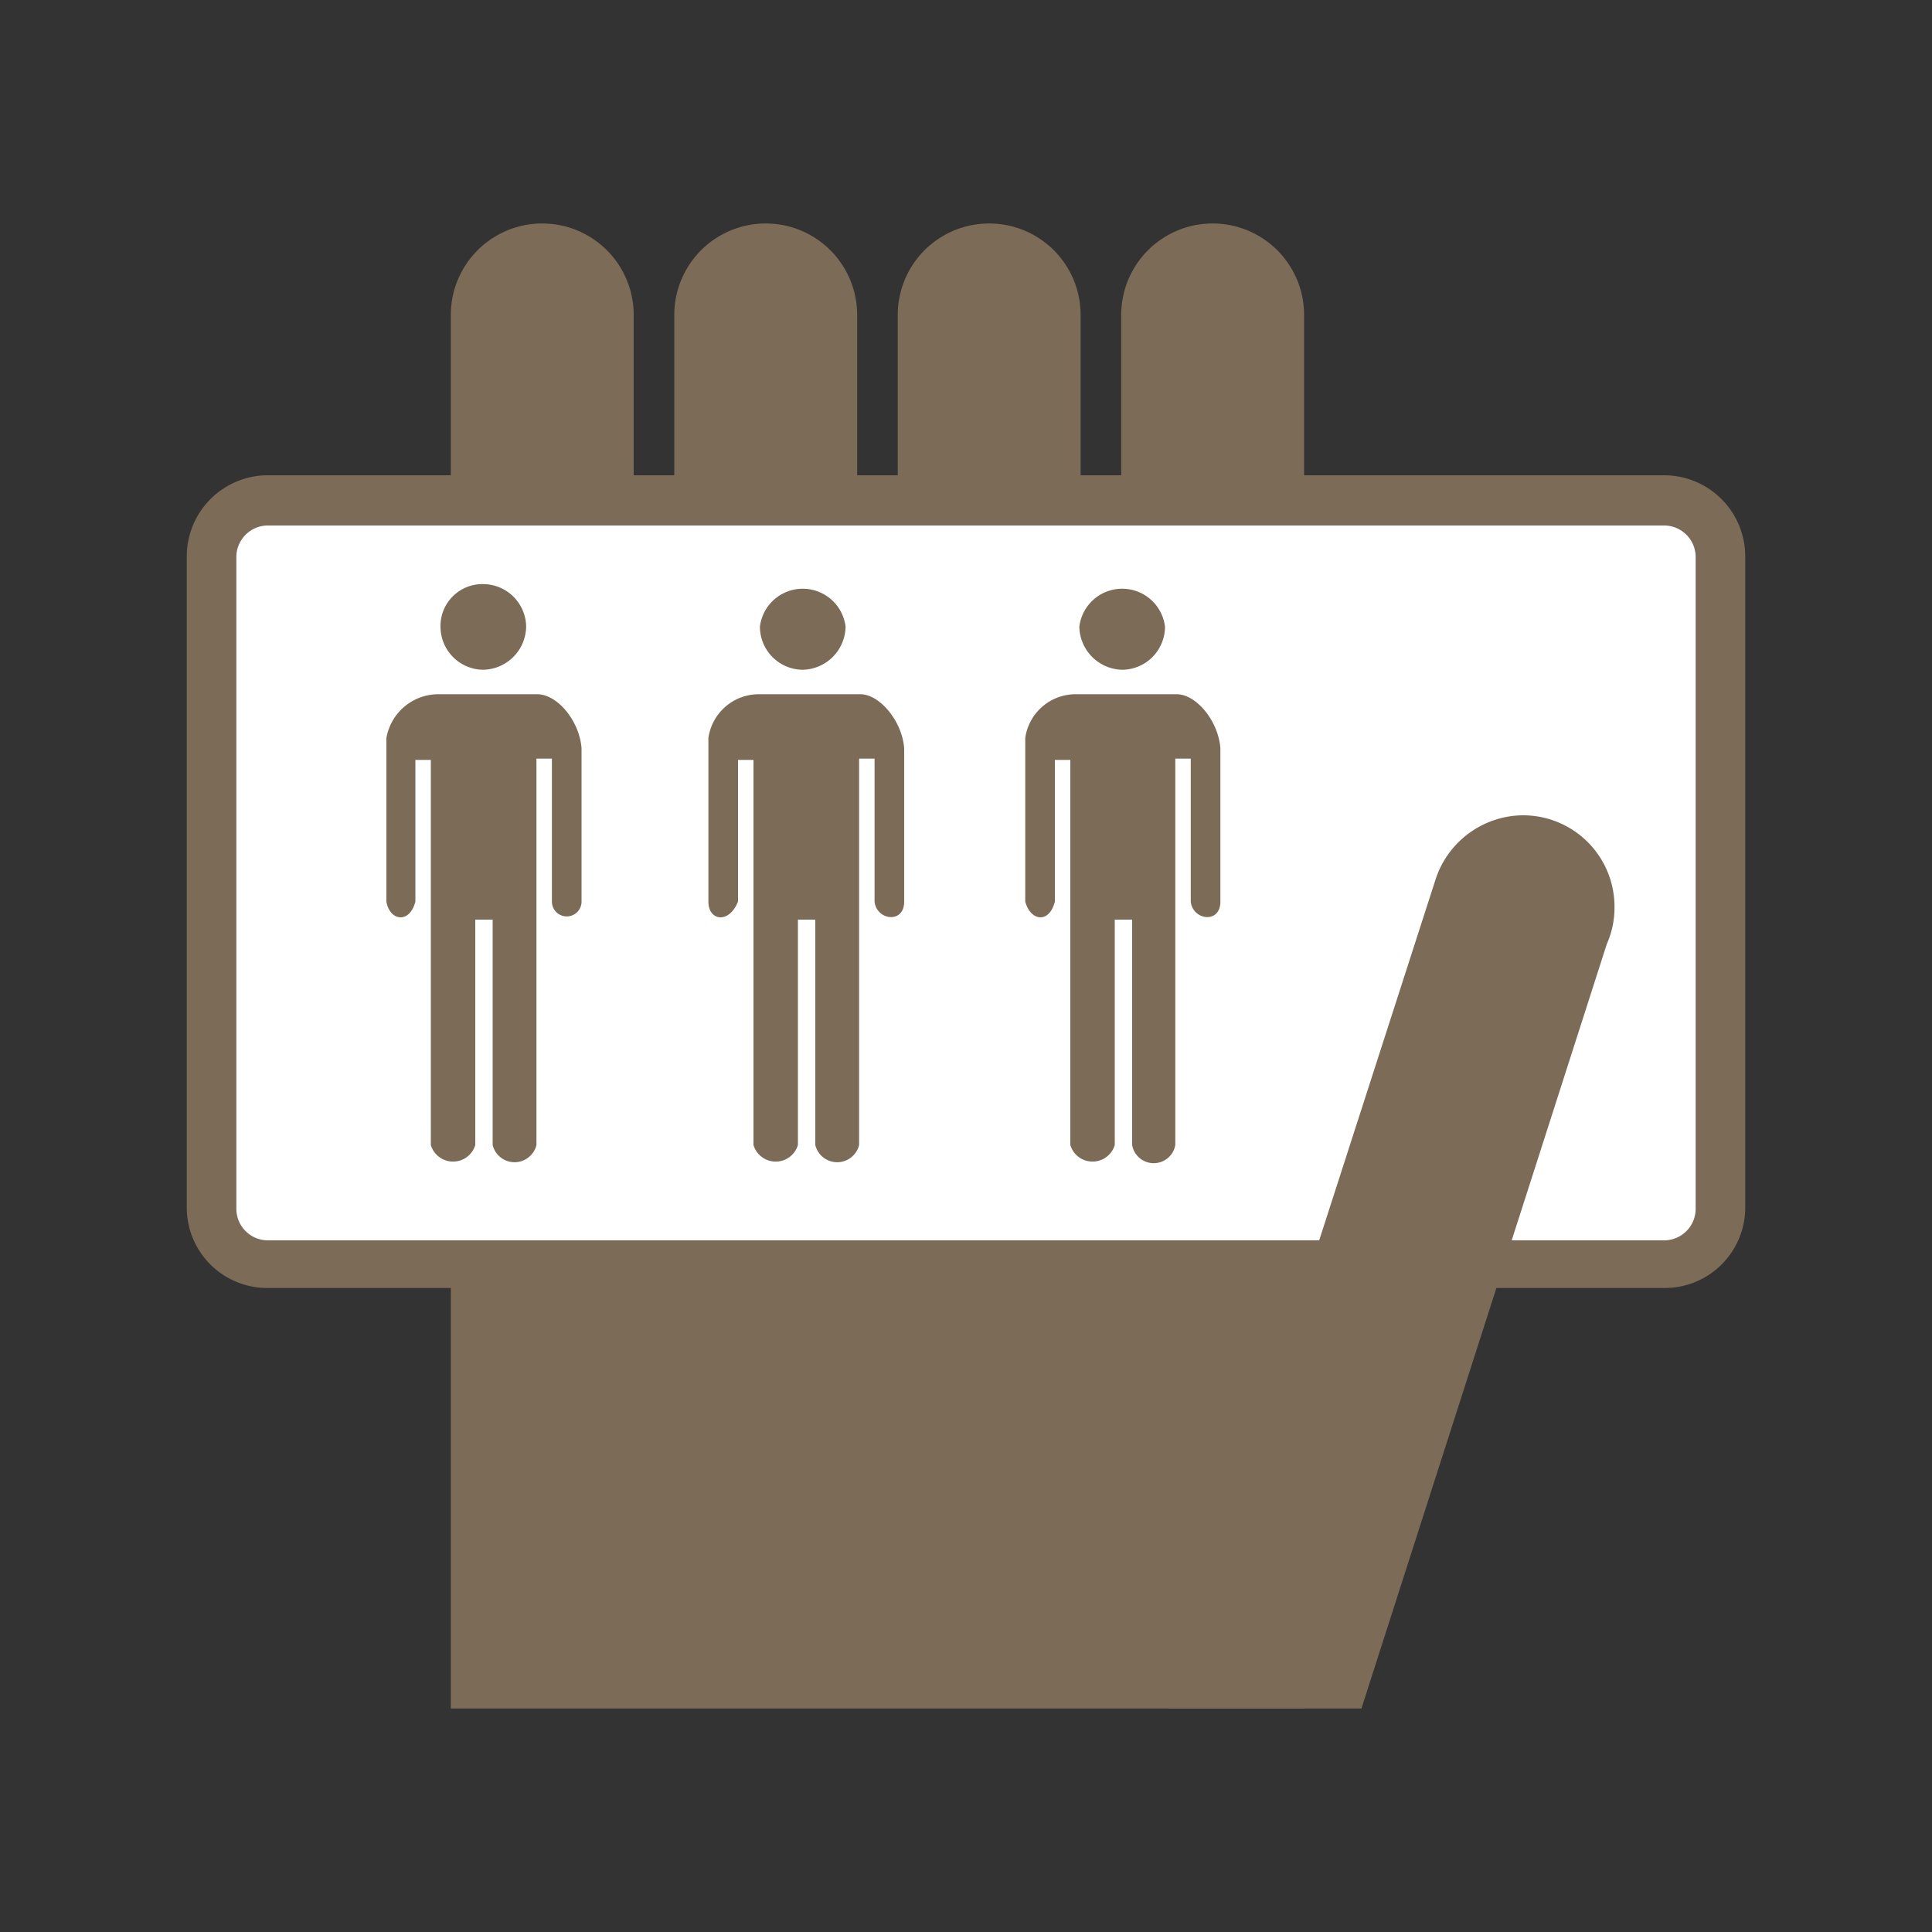
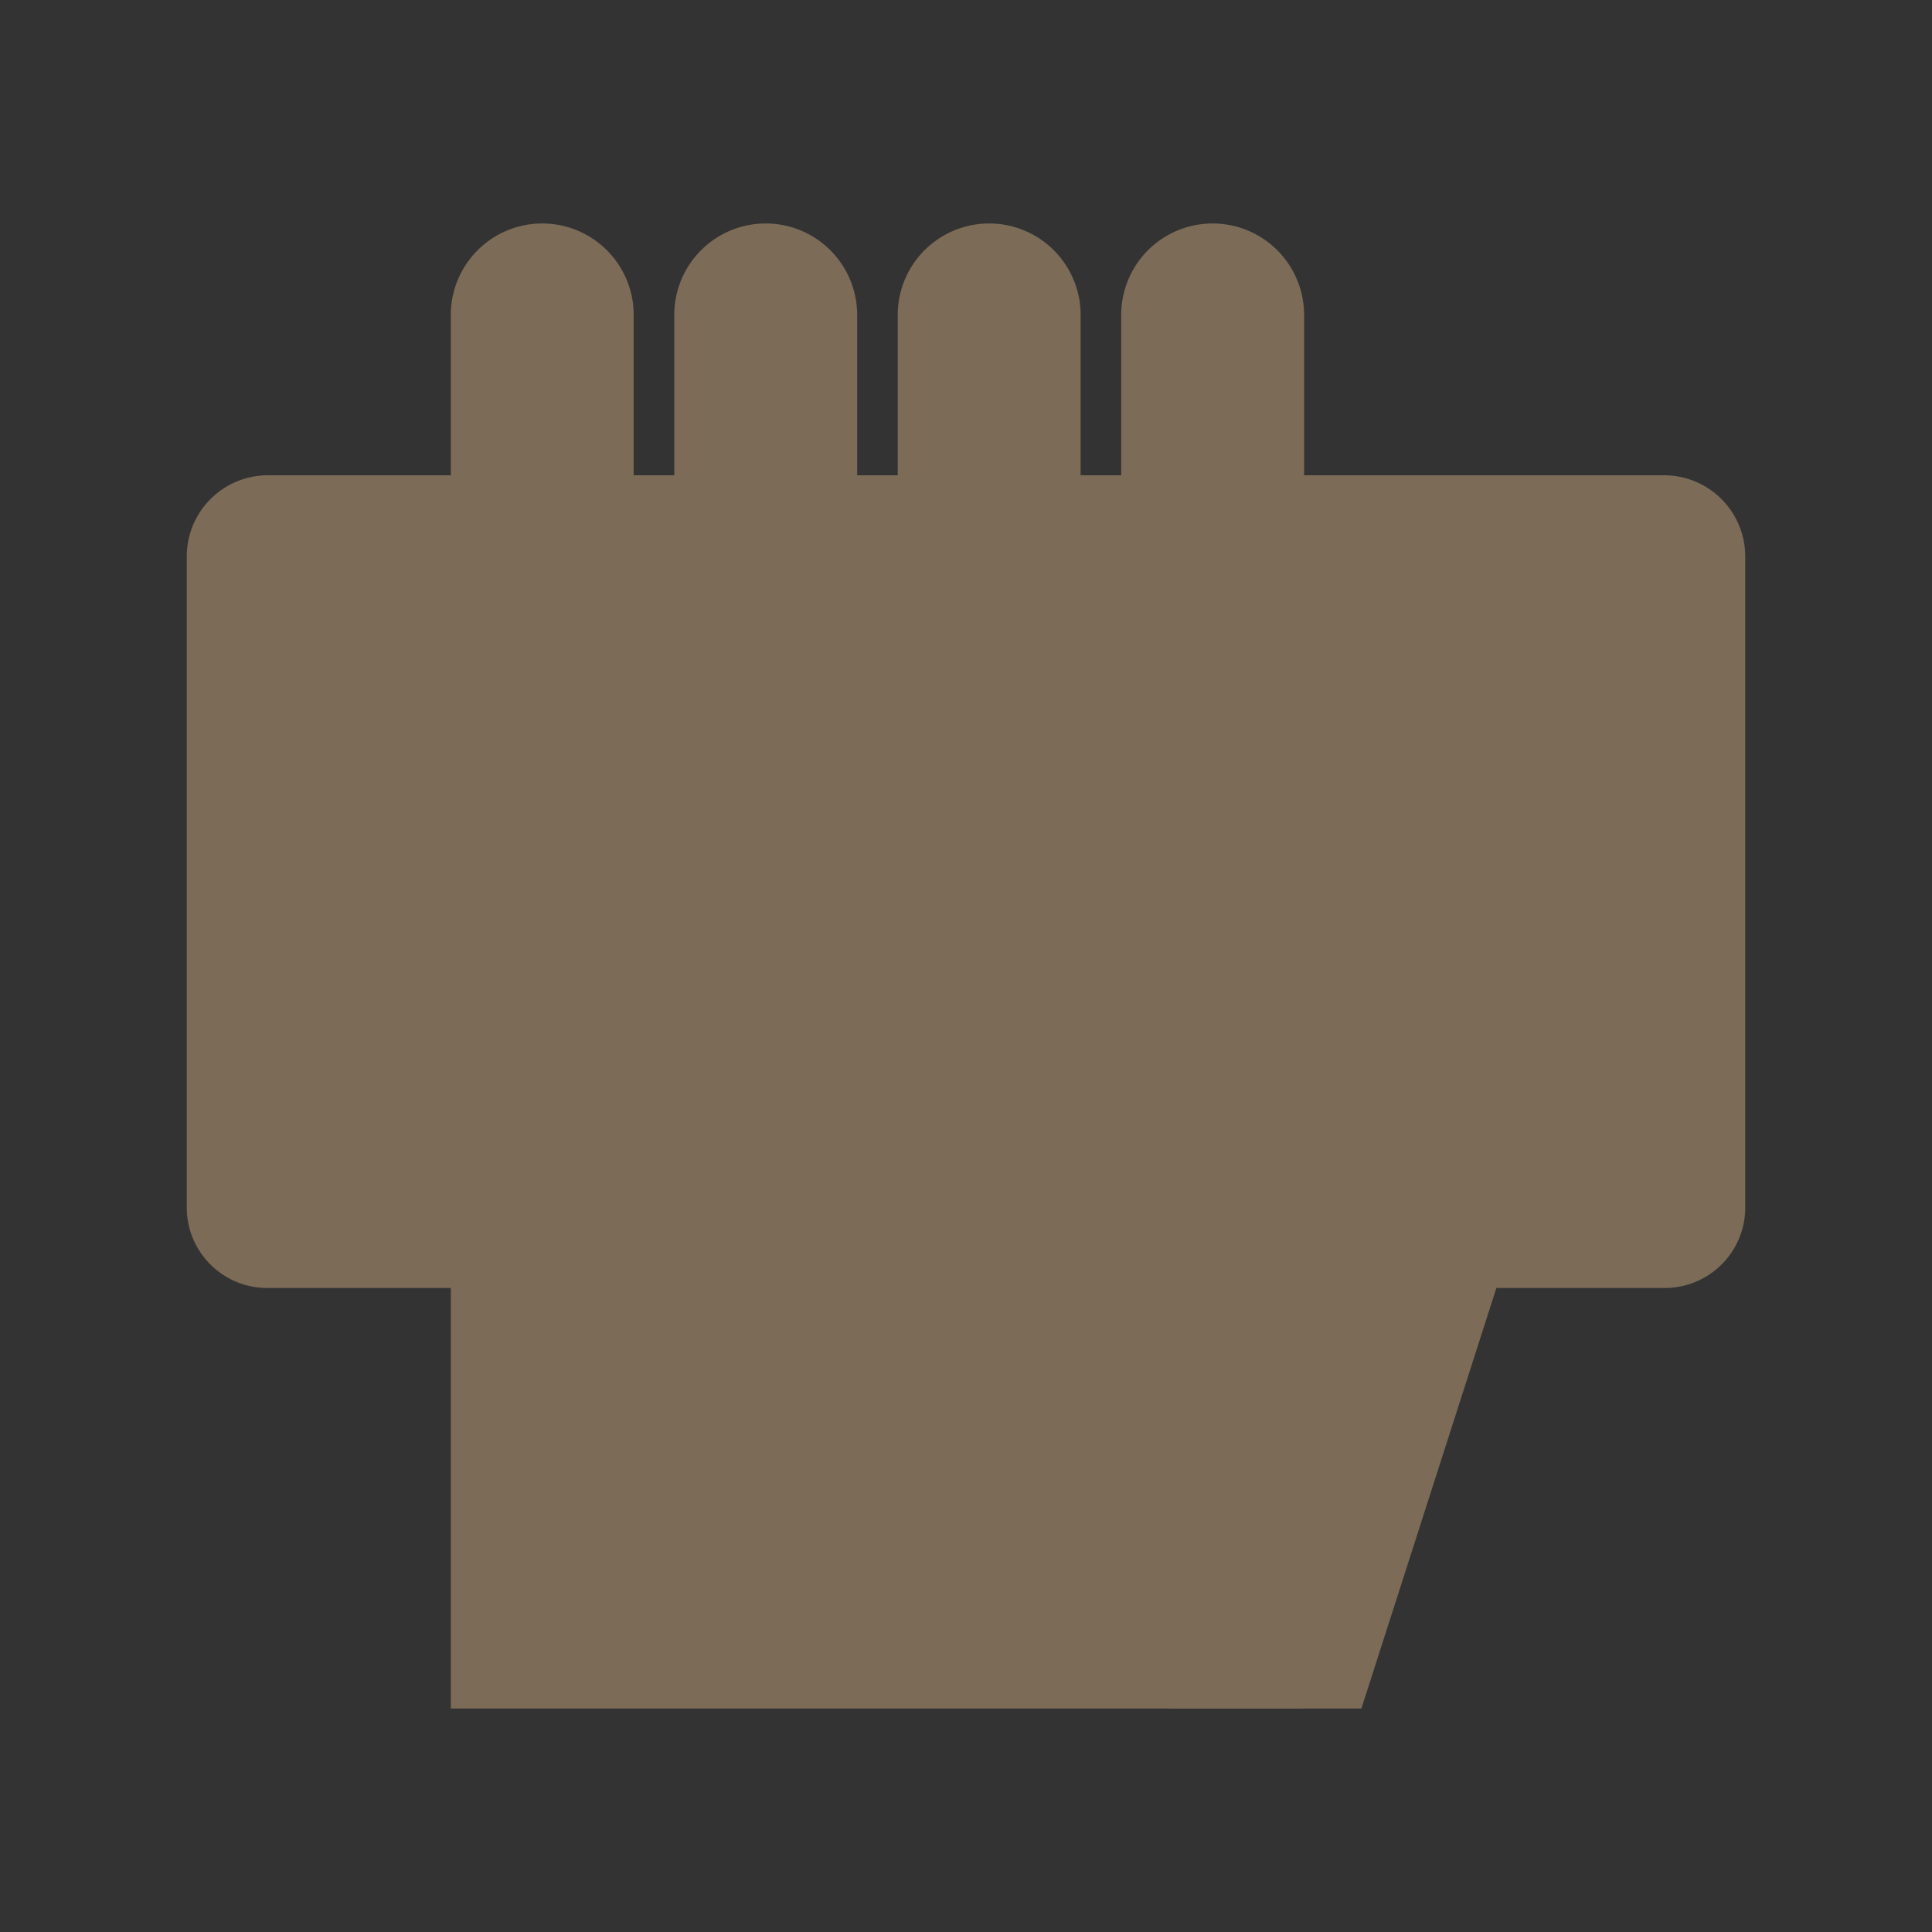
<svg xmlns="http://www.w3.org/2000/svg" id="圖層_1" data-name="圖層 1" viewBox="0 0 30 30">
  <rect x="0" y="0" width="30" height="30" fill="#333333" stroke="none" />
  <defs>
    <style>.cls-1{fill:#7b6b57;}.cls-2{fill:#281b10;}.cls-3{fill:#fff;}</style>
  </defs>
  <path class="cls-1" d="M7,26.53H20.25V4.89h0a1.42,1.42,0,0,0-2.84,0h0V15.22h-.63V4.89h0a1.42,1.42,0,0,0-2.84,0h0V15.22h-.63V4.89h0a1.42,1.42,0,0,0-2.84,0h0V15.22H9.84V4.89h0A1.42,1.42,0,1,0,7,4.89H7V26.53Z" />
  <rect class="cls-2" x="3.29" y="7.77" width="23.43" height="11.88" rx="0.88" />
  <path class="cls-1" d="M4.16,20A1.25,1.25,0,0,1,2.9,18.77h0V8.65A1.26,1.26,0,0,1,4.16,7.38H25.84A1.26,1.26,0,0,1,27.1,8.65h0V18.77A1.25,1.25,0,0,1,25.84,20H4.16Z" />
-   <path class="cls-3" d="M3.67,8.65V18.77a.49.49,0,0,0,.49.49H25.84a.49.49,0,0,0,.49-.49h0V8.65a.49.49,0,0,0-.49-.49H4.16a.49.49,0,0,0-.49.49Z" />
  <path class="cls-1" d="M23.63,12.66a1.44,1.44,0,0,0-1.34,1h0L18.14,26.53h3l3.81-11.87a1.39,1.39,0,0,0,.12-.57A1.42,1.42,0,0,0,23.63,12.66Z" />
  <path class="cls-1" d="M6,14V11.46a.82.82,0,0,1,.79-.68H8.34c.32,0,.66.42.69.84V14a.23.23,0,1,1-.46,0V11.78H8.33v6a.35.35,0,0,1-.68,0v-3.5H7.38v3.5a.36.36,0,0,1-.69,0V11.8H6.45V14C6.36,14.35,6.05,14.3,6,14Z" />
-   <path class="cls-1" d="M7.5,10.4a.68.68,0,0,0,.67-.67.67.67,0,0,0-.67-.66.65.65,0,0,0-.66.66A.67.67,0,0,0,7.5,10.4Z" />
-   <path class="cls-1" d="M11,14V11.46a.79.79,0,0,1,.78-.68h1.58c.3,0,.65.42.68.84V14c0,.35-.43.29-.46,0V11.78h-.24v6a.35.35,0,0,1-.68,0v-3.5h-.27v3.5a.36.36,0,0,1-.69,0V11.8h-.24V14C11.32,14.35,11,14.3,11,14Z" />
  <path class="cls-1" d="M12.46,10.4a.68.68,0,0,0,.67-.67.67.67,0,0,0-1.33,0A.67.67,0,0,0,12.46,10.4Z" />
  <path class="cls-1" d="M15.92,14V11.46a.79.79,0,0,1,.77-.68h1.58c.31,0,.65.42.68.84V14c0,.35-.43.29-.46,0V11.78h-.24v6a.34.34,0,0,1-.67,0v-3.5h-.27v3.5a.36.36,0,0,1-.69,0V11.8h-.24V14C16.29,14.35,16,14.3,15.92,14Z" />
-   <path class="cls-1" d="M17.43,10.4a.67.67,0,0,0,.66-.67.67.67,0,0,0-1.33,0A.68.68,0,0,0,17.43,10.4Z" />
</svg>